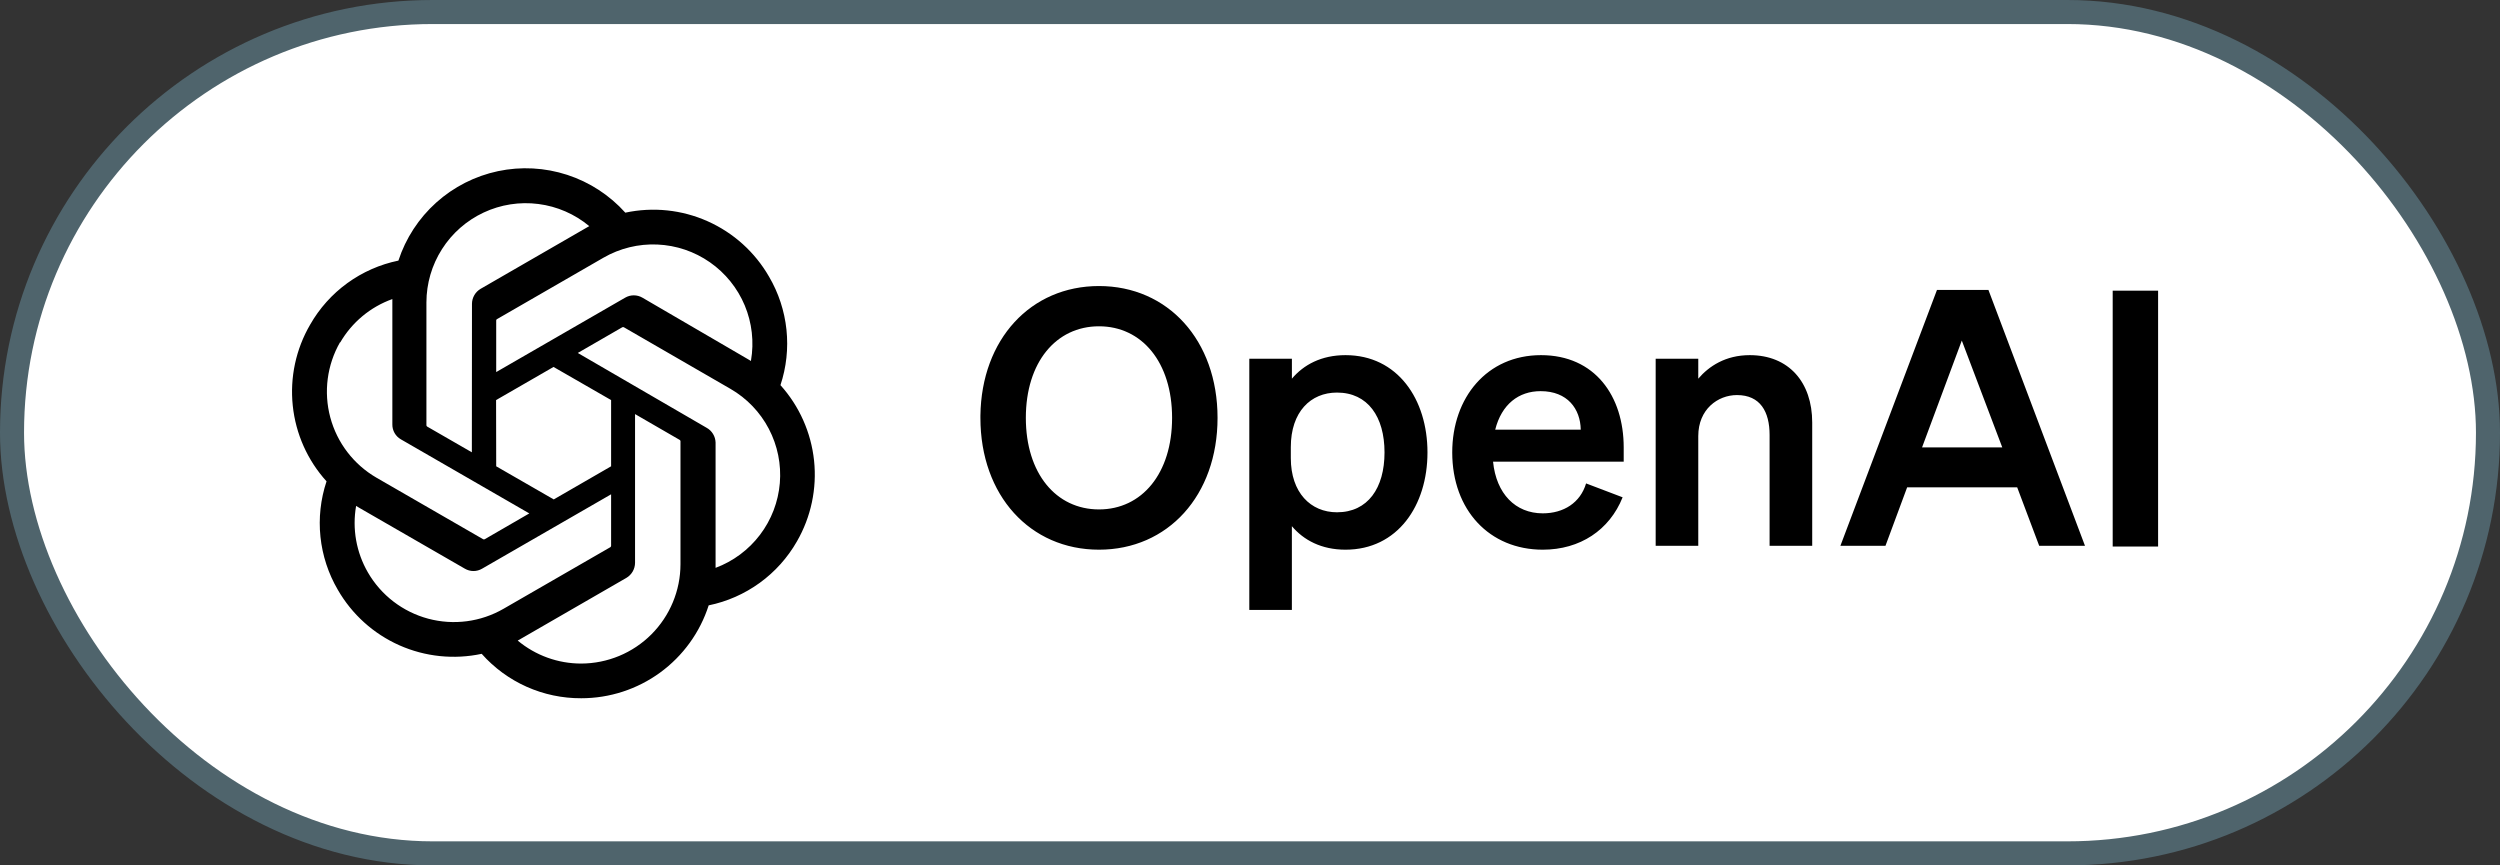
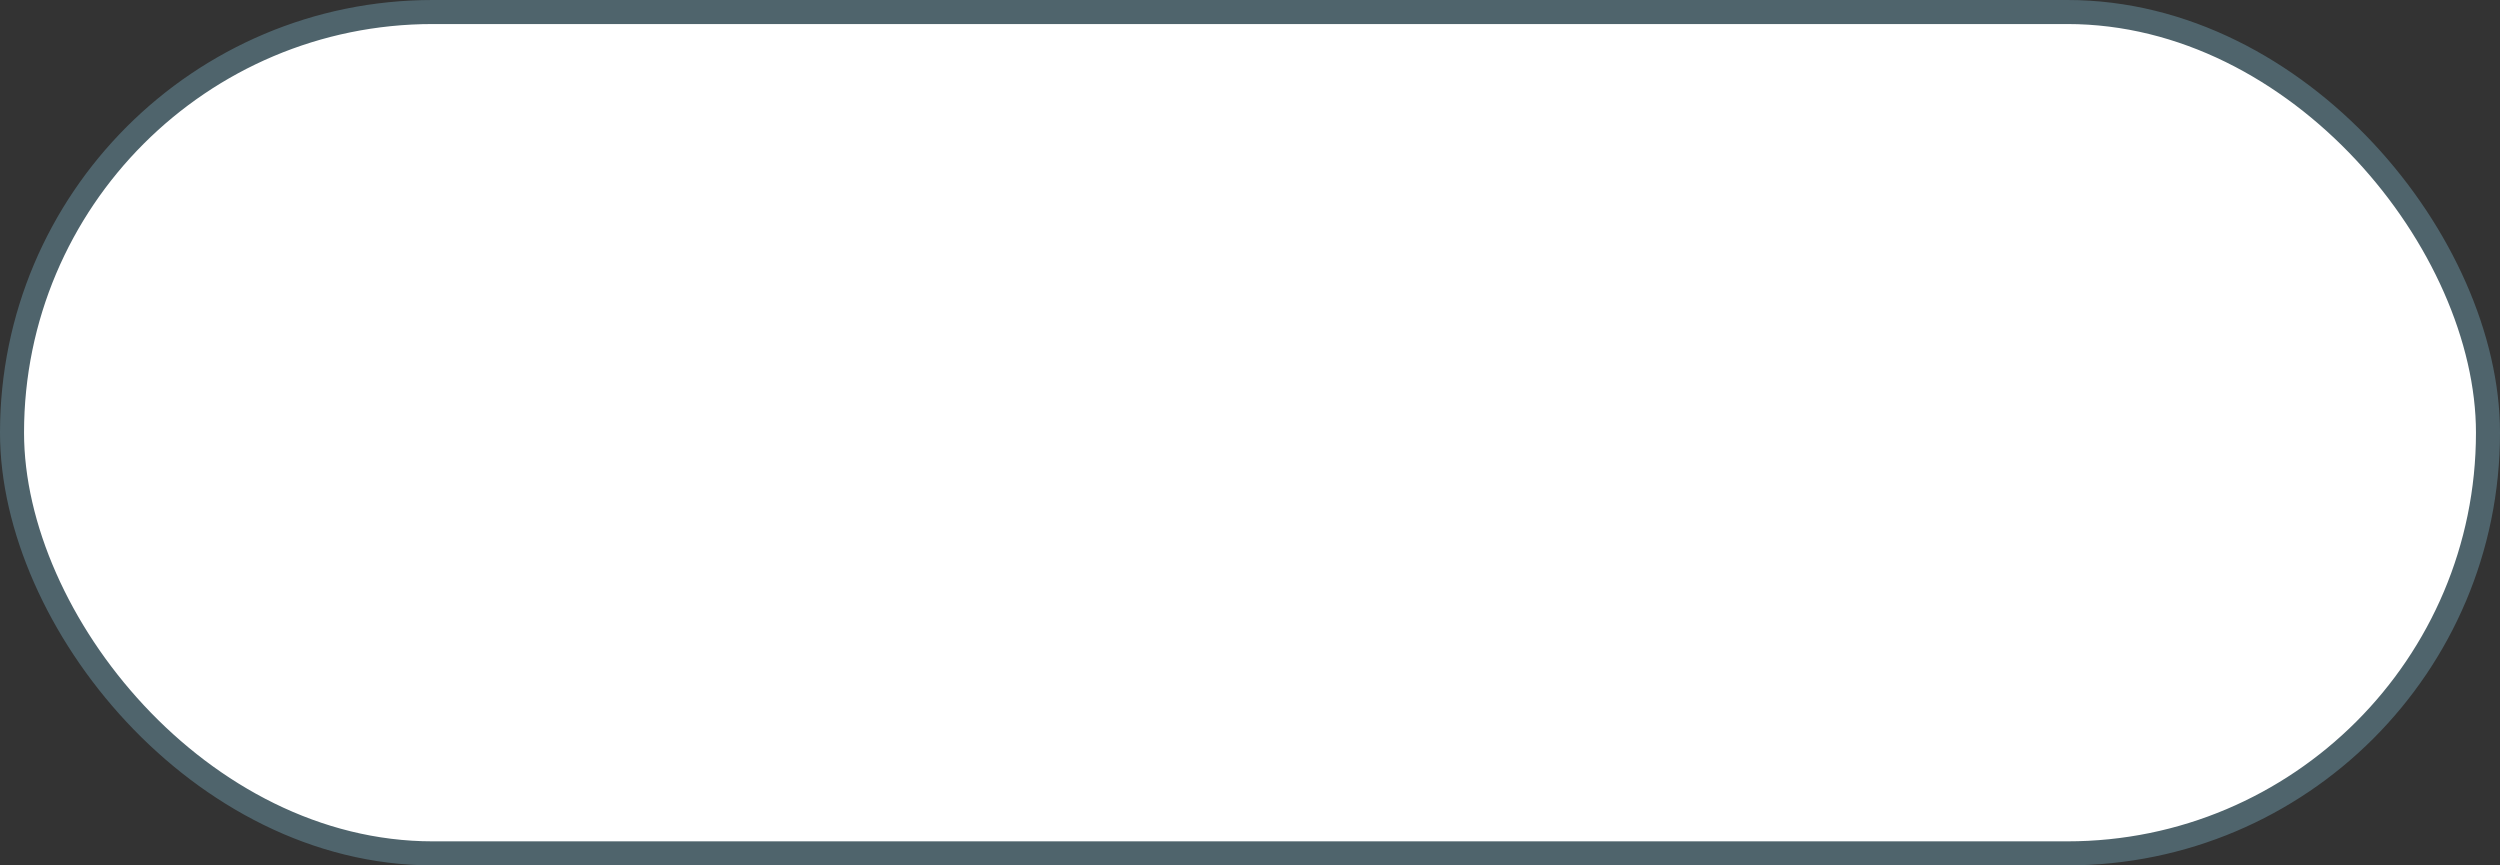
<svg xmlns="http://www.w3.org/2000/svg" width="104" height="36" viewBox="0 0 104 36" fill="none">
  <rect x="0" y="0" width="104" height="36" fill="#333333" stroke="none" />
  <rect x="0.5" y="0.5" width="103" height="35" rx="17.5" fill="white" stroke="#4F646C" />
  <g clip-path="url(#clip0_2482_5359)">
-     <path d="M32.467 16.022C32.713 15.279 32.799 14.493 32.717 13.715C32.635 12.937 32.389 12.185 31.993 11.511C31.407 10.49 30.512 9.683 29.437 9.204C28.363 8.725 27.164 8.6 26.013 8.847C25.36 8.12 24.526 7.577 23.597 7.274C22.667 6.971 21.674 6.918 20.718 7.12C19.762 7.323 18.875 7.773 18.148 8.426C17.42 9.079 16.878 9.912 16.574 10.841C15.807 10.999 15.084 11.318 14.45 11.777C13.817 12.236 13.289 12.826 12.902 13.505C12.309 14.524 12.056 15.704 12.179 16.876C12.301 18.048 12.793 19.151 13.584 20.024C13.336 20.766 13.25 21.553 13.331 22.331C13.412 23.108 13.658 23.86 14.053 24.535C14.64 25.556 15.536 26.364 16.611 26.843C17.687 27.321 18.887 27.446 20.038 27.199C20.557 27.784 21.195 28.251 21.909 28.57C22.623 28.888 23.397 29.051 24.179 29.047C25.358 29.048 26.507 28.674 27.46 27.98C28.413 27.285 29.121 26.306 29.481 25.183C30.248 25.026 30.971 24.706 31.605 24.247C32.238 23.788 32.766 23.199 33.154 22.519C33.739 21.502 33.988 20.326 33.865 19.159C33.741 17.992 33.252 16.894 32.467 16.022ZM24.179 27.604C23.214 27.605 22.278 27.267 21.537 26.648L21.667 26.574L26.057 24.04C26.166 23.976 26.257 23.884 26.32 23.775C26.383 23.665 26.417 23.541 26.418 23.414V17.226L28.273 18.299C28.282 18.304 28.29 18.31 28.296 18.319C28.302 18.327 28.306 18.337 28.308 18.347V23.475C28.306 24.569 27.87 25.618 27.096 26.392C26.322 27.166 25.273 27.601 24.179 27.604ZM15.305 23.814C14.821 22.978 14.647 21.997 14.814 21.046L14.944 21.124L19.338 23.657C19.447 23.721 19.57 23.755 19.697 23.755C19.823 23.755 19.946 23.721 20.055 23.657L25.422 20.563V22.706C25.422 22.717 25.419 22.728 25.413 22.738C25.408 22.747 25.401 22.756 25.392 22.762L20.946 25.326C19.997 25.873 18.87 26.021 17.812 25.737C16.755 25.453 15.853 24.762 15.305 23.814ZM14.149 14.253C14.637 13.411 15.406 12.769 16.322 12.441V17.656C16.32 17.782 16.352 17.906 16.415 18.015C16.478 18.125 16.569 18.215 16.678 18.277L22.019 21.358L20.164 22.432C20.154 22.437 20.142 22.44 20.131 22.44C20.12 22.44 20.108 22.437 20.099 22.432L15.661 19.872C14.714 19.323 14.023 18.421 13.74 17.364C13.457 16.307 13.604 15.18 14.149 14.231V14.253ZM29.394 17.795L24.036 14.683L25.887 13.614C25.897 13.609 25.909 13.606 25.92 13.606C25.931 13.606 25.942 13.609 25.953 13.614L30.39 16.178C31.068 16.57 31.621 17.146 31.984 17.84C32.347 18.534 32.506 19.317 32.441 20.097C32.375 20.878 32.09 21.624 31.616 22.248C31.143 22.872 30.502 23.349 29.768 23.623V18.407C29.764 18.282 29.728 18.159 29.662 18.052C29.597 17.944 29.505 17.856 29.394 17.795ZM31.241 15.018L31.111 14.94L26.726 12.384C26.617 12.32 26.492 12.286 26.365 12.286C26.238 12.286 26.114 12.32 26.005 12.384L20.642 15.478V13.336C20.641 13.325 20.642 13.314 20.647 13.304C20.652 13.294 20.659 13.286 20.668 13.28L25.105 10.72C25.785 10.328 26.563 10.138 27.347 10.172C28.131 10.206 28.889 10.462 29.533 10.911C30.176 11.36 30.679 11.983 30.982 12.707C31.284 13.431 31.374 14.227 31.241 15L31.241 15.018ZM19.629 18.816L17.773 17.747C17.764 17.741 17.756 17.734 17.75 17.725C17.744 17.716 17.74 17.706 17.739 17.695V12.58C17.74 11.795 17.964 11.027 18.386 10.365C18.807 9.703 19.408 9.175 20.119 8.842C20.829 8.509 21.62 8.386 22.398 8.486C23.177 8.586 23.91 8.905 24.514 9.407L24.384 9.481L19.994 12.015C19.885 12.079 19.794 12.17 19.731 12.28C19.668 12.389 19.634 12.514 19.634 12.64L19.629 18.816ZM20.637 16.643L23.027 15.265L25.422 16.643V19.398L23.036 20.776L20.642 19.398L20.637 16.643Z" fill="black" />
-   </g>
+     </g>
  <g clip-path="url(#clip1_2482_5359)">
-     <path fill-rule="evenodd" clip-rule="evenodd" d="M40.785 17.383C40.785 20.614 42.853 22.867 45.718 22.867C48.582 22.867 50.65 20.614 50.65 17.383C50.65 14.152 48.582 11.899 45.718 11.899C42.881 11.899 40.827 14.107 40.785 17.287V17.383ZM48.759 17.383C48.759 19.695 47.504 21.192 45.718 21.192C43.931 21.192 42.675 19.695 42.675 17.383C42.675 15.071 43.931 13.574 45.718 13.574C47.504 13.574 48.759 15.071 48.759 17.383ZM55.972 22.867C58.143 22.867 59.383 21.029 59.383 18.821C59.383 16.612 58.143 14.774 55.972 14.774C54.968 14.774 54.23 15.175 53.743 15.753V14.923H51.971V25.372H53.742V21.889C54.23 22.467 54.968 22.867 55.972 22.867ZM53.698 18.599C53.698 17.131 54.525 16.331 55.618 16.331C56.902 16.331 57.596 17.338 57.596 18.821C57.596 20.303 56.902 21.311 55.618 21.311C54.525 21.311 53.698 20.495 53.698 19.058V18.599ZM64.179 22.867C65.73 22.867 66.955 22.052 67.501 20.688L65.981 20.11C65.744 20.911 65.05 21.355 64.179 21.355C63.042 21.355 62.244 20.54 62.111 19.206H67.546V18.614C67.546 16.479 66.35 14.774 64.105 14.774C61.86 14.774 60.413 16.538 60.413 18.821C60.413 21.222 61.963 22.867 64.179 22.867ZM64.09 16.272C65.213 16.272 65.744 17.013 65.759 17.873H62.201C62.467 16.82 63.175 16.272 64.09 16.272ZM68.876 22.704H70.648V18.139C70.648 17.027 71.46 16.435 72.257 16.435C73.231 16.435 73.615 17.131 73.615 18.094V22.704H75.388V17.576C75.388 15.901 74.413 14.774 72.789 14.774C71.784 14.774 71.091 15.234 70.648 15.753V14.923H68.876V22.704ZM80.578 12.062L76.561 22.704H78.436L79.337 20.273H83.915L84.83 22.704H86.735L82.719 12.062H80.578ZM81.611 14.167L83.295 18.613H79.957L81.611 14.167ZM89.777 12.093H87.888V22.735H89.777V12.093Z" fill="black" />
-   </g>
+     </g>
  <defs>
    <clipPath id="clip0_2482_5359">
      <rect width="22.047" height="22.047" fill="white" transform="translate(12 7)" />
    </clipPath>
    <clipPath id="clip1_2482_5359">
      <rect width="51.442" height="14.698" fill="white" transform="translate(39.559 10.674)" />
    </clipPath>
  </defs>
</svg>